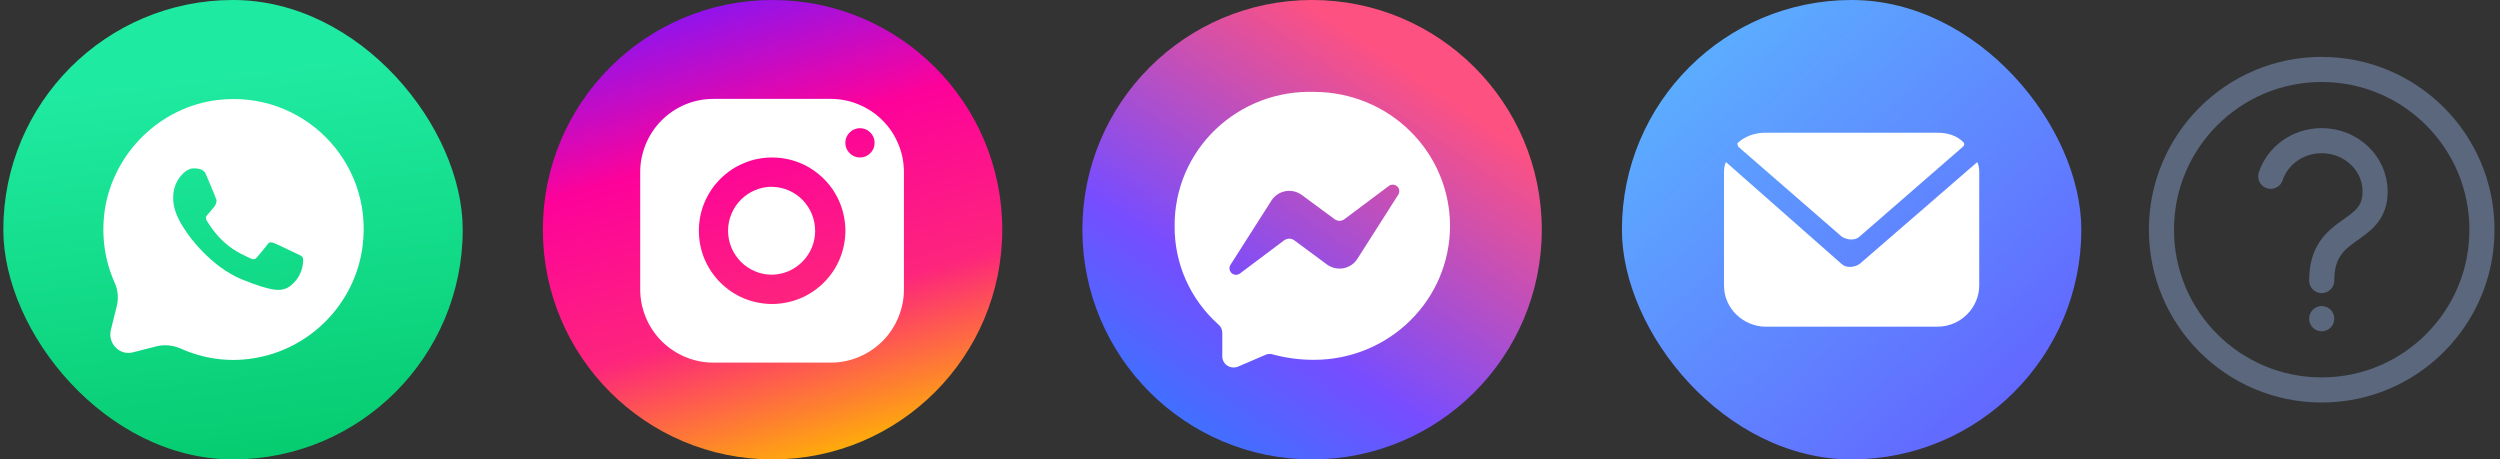
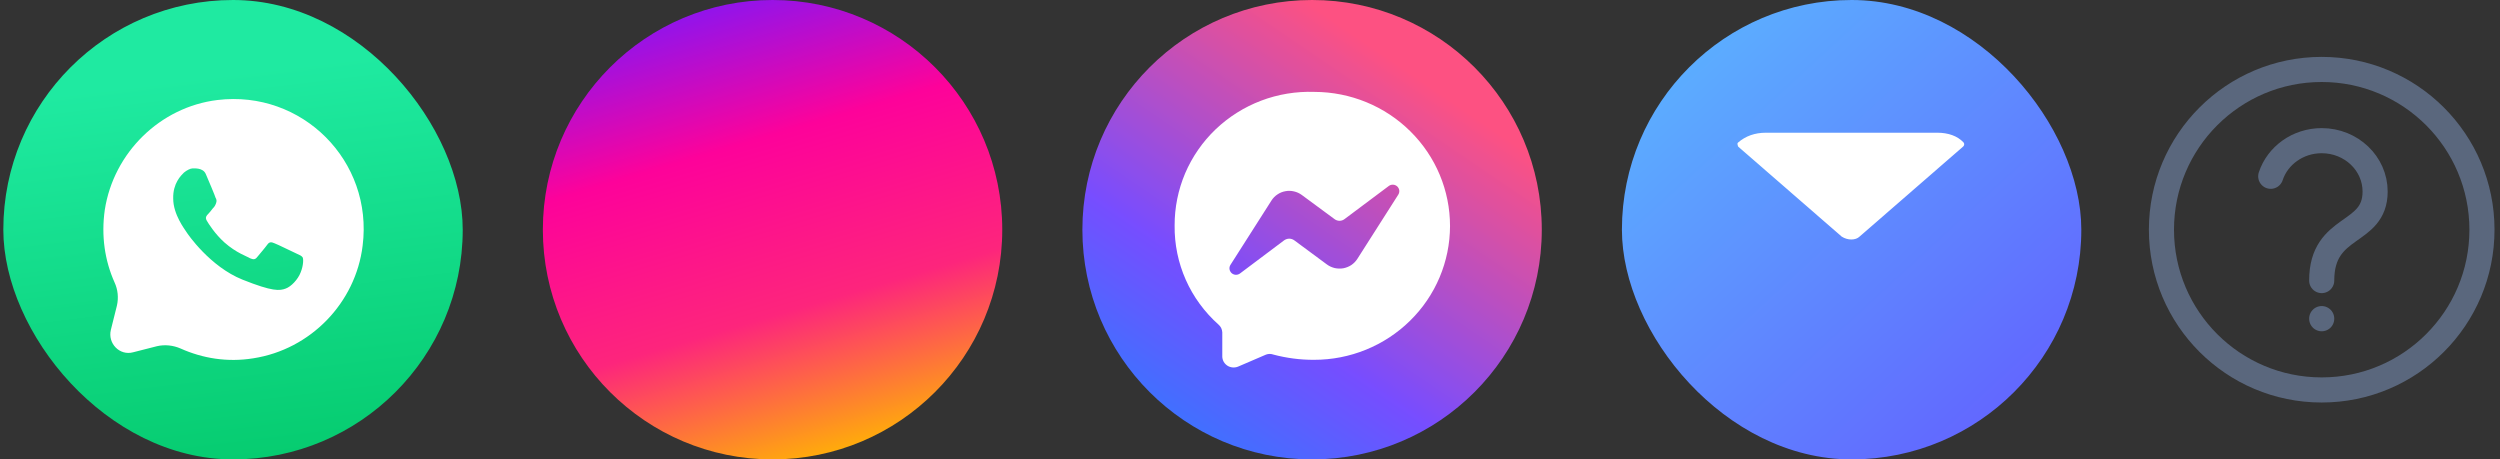
<svg xmlns="http://www.w3.org/2000/svg" width="468" height="86" viewBox="0 0 468 86" fill="none">
  <rect x="0" y="0" width="468" height="86" fill="#333333" stroke="none" />
  <rect x="0.622" width="86" height="86" rx="43" fill="url(#paint0_linear_849_4275)" />
  <path d="M21.882 57.231C21.534 58.538 21.185 60.106 20.75 61.762C20.14 64.288 22.405 66.641 24.932 65.944L29.375 64.811C30.856 64.463 32.425 64.637 33.819 65.247C37.913 67.076 42.531 67.861 47.41 67.076C58.127 65.421 66.578 56.708 67.885 45.992C69.889 30.135 56.558 16.805 40.702 18.722C29.985 20.029 21.273 28.567 19.617 39.283C18.92 44.162 19.617 48.78 21.447 52.875C22.057 54.182 22.231 55.75 21.882 57.231ZM34.428 32.313C34.951 31.878 35.648 31.529 35.997 31.529C36.345 31.529 38.001 31.355 38.523 32.575C39.046 33.794 40.266 36.669 40.353 37.018C40.527 37.279 40.614 37.628 40.44 38.063C40.266 38.499 40.179 38.673 39.83 39.022C39.569 39.37 39.22 39.806 38.959 40.067C38.698 40.329 38.349 40.677 38.698 41.287C39.046 41.897 40.266 43.814 42.008 45.382C44.274 47.386 46.278 47.996 46.8 48.344C47.41 48.606 47.759 48.606 48.107 48.17C48.456 47.734 49.588 46.428 50.024 45.818C50.46 45.208 50.808 45.295 51.418 45.556C51.941 45.731 54.903 47.212 55.513 47.473C56.123 47.734 56.471 47.909 56.646 48.17C56.82 48.431 56.82 49.651 56.297 50.958C55.774 52.352 54.467 53.659 53.509 54.008C52.376 54.443 51.069 54.617 45.406 52.352C39.308 49.913 35.126 43.814 34.864 43.378C34.603 42.943 32.425 40.154 32.425 37.192C32.337 34.317 33.906 32.836 34.428 32.313Z" fill="white" />
  <circle cx="144.622" cy="43" r="43" fill="url(#paint1_linear_849_4275)" />
-   <path d="M133.562 18.513C132.663 18.513 131.764 18.599 130.89 18.772C130.004 18.944 129.142 19.203 128.317 19.547C127.48 19.892 126.692 20.323 125.941 20.815C125.19 21.32 124.5 21.887 123.86 22.527C123.22 23.167 122.654 23.856 122.161 24.607C121.656 25.358 121.238 26.146 120.893 26.971C120.548 27.808 120.29 28.67 120.105 29.544C119.933 30.431 119.847 31.329 119.847 32.228V54.167C119.847 55.066 119.933 55.964 120.105 56.838C120.29 57.725 120.548 58.587 120.893 59.411C121.238 60.249 121.656 61.037 122.161 61.788C122.654 62.539 123.22 63.228 123.86 63.868C124.5 64.496 125.19 65.075 125.941 65.567C126.692 66.072 127.48 66.49 128.317 66.835C129.142 67.18 130.004 67.439 130.89 67.623C131.764 67.796 132.663 67.882 133.562 67.882H155.5C156.399 67.882 157.298 67.796 158.172 67.623C159.058 67.439 159.92 67.18 160.745 66.835C161.582 66.49 162.37 66.072 163.121 65.567C163.872 65.075 164.562 64.496 165.202 63.868C165.842 63.228 166.408 62.539 166.901 61.788C167.405 61.037 167.824 60.249 168.169 59.411C168.513 58.587 168.772 57.725 168.957 56.838C169.129 55.964 169.215 55.066 169.215 54.167V32.228C169.215 31.329 169.129 30.431 168.957 29.556C168.784 28.67 168.513 27.808 168.169 26.983C167.824 26.146 167.405 25.358 166.913 24.607C166.408 23.856 165.842 23.167 165.202 22.527C164.562 21.887 163.872 21.32 163.121 20.815C162.37 20.323 161.582 19.904 160.757 19.56C159.92 19.215 159.058 18.944 158.184 18.772C157.298 18.599 156.399 18.513 155.5 18.513H133.562ZM160.991 23.992C161.742 24.004 162.395 24.263 162.924 24.804C163.454 25.334 163.724 25.986 163.724 26.737C163.724 27.488 163.466 28.141 162.924 28.67C162.395 29.212 161.742 29.483 160.991 29.483C160.228 29.483 159.588 29.212 159.046 28.67C158.517 28.141 158.246 27.488 158.246 26.737C158.246 25.986 158.517 25.334 159.058 24.804C159.588 24.263 160.228 24.004 160.991 23.992ZM144.531 29.483C145.43 29.483 146.328 29.569 147.203 29.741C148.089 29.913 148.951 30.172 149.776 30.517C150.613 30.861 151.401 31.28 152.152 31.785C152.903 32.29 153.592 32.856 154.232 33.496C154.872 34.124 155.439 34.826 155.944 35.564C156.436 36.315 156.867 37.116 157.212 37.941C157.556 38.778 157.815 39.627 157.987 40.514C158.16 41.4 158.258 42.286 158.258 43.197C158.258 44.096 158.16 44.983 157.987 45.869C157.815 46.755 157.556 47.605 157.212 48.442C156.867 49.279 156.436 50.067 155.944 50.818C155.439 51.557 154.872 52.259 154.232 52.886C153.592 53.527 152.903 54.093 152.152 54.598C151.401 55.102 150.613 55.521 149.776 55.866C148.951 56.211 148.089 56.469 147.203 56.642C146.328 56.814 145.43 56.912 144.531 56.912C143.632 56.912 142.733 56.814 141.859 56.642C140.973 56.469 140.111 56.211 139.286 55.866C138.449 55.521 137.661 55.09 136.91 54.598C136.172 54.093 135.47 53.527 134.842 52.886C134.202 52.246 133.635 51.557 133.131 50.806C132.638 50.055 132.207 49.267 131.863 48.442C131.518 47.605 131.259 46.755 131.087 45.869C130.915 44.983 130.828 44.096 130.828 43.197C130.828 42.286 130.915 41.4 131.087 40.514C131.259 39.639 131.518 38.778 131.863 37.941C132.207 37.116 132.638 36.328 133.131 35.577C133.635 34.826 134.202 34.136 134.842 33.496C135.47 32.856 136.172 32.29 136.91 31.785C137.661 31.292 138.449 30.874 139.286 30.529C140.111 30.172 140.973 29.913 141.859 29.741C142.733 29.569 143.632 29.483 144.531 29.483ZM144.531 34.961C143.435 34.961 142.389 35.17 141.379 35.589C140.37 36.008 139.483 36.599 138.708 37.374C137.932 38.15 137.341 39.036 136.923 40.046C136.504 41.055 136.295 42.102 136.295 43.197C136.295 44.293 136.504 45.34 136.923 46.349C137.341 47.359 137.944 48.245 138.708 49.021C139.483 49.796 140.382 50.387 141.392 50.806C142.401 51.224 143.448 51.434 144.543 51.421C145.614 51.409 146.649 51.175 147.633 50.757C148.618 50.326 149.492 49.722 150.243 48.959C150.994 48.184 151.585 47.297 151.992 46.3C152.398 45.303 152.595 44.269 152.595 43.197C152.595 42.114 152.386 41.08 151.979 40.083C151.573 39.086 150.994 38.199 150.243 37.436C149.492 36.66 148.618 36.069 147.633 35.638C146.636 35.22 145.602 34.986 144.531 34.974V34.961Z" fill="white" />
  <path d="M245.622 0C221.874 0 202.622 19.252 202.622 43V43C202.622 66.748 221.874 86 245.622 86V86C269.37 86 288.622 66.748 288.622 43V43C288.622 19.252 269.37 0 245.622 0V0Z" fill="url(#paint2_linear_849_4275)" />
  <path d="M246.053 17.203C242.646 17.087 239.252 17.64 236.076 18.848C232.9 20.057 230.008 21.883 227.565 24.21C225.122 26.549 223.181 29.352 221.856 32.451C220.545 35.549 219.876 38.879 219.889 42.235C219.851 45.719 220.558 49.178 221.972 52.366C223.386 55.568 225.482 58.422 228.105 60.762C228.31 60.942 228.49 61.16 228.606 61.405C228.722 61.662 228.799 61.932 228.812 62.202V66.792C228.825 67.126 228.928 67.46 229.095 67.756C229.275 68.052 229.519 68.296 229.802 68.476C230.098 68.656 230.419 68.759 230.766 68.784C231.113 68.81 231.46 68.759 231.769 68.63L237.002 66.38C237.452 66.213 237.94 66.213 238.39 66.38C240.859 67.036 243.417 67.37 245.976 67.357C252.713 67.37 259.193 64.735 263.963 60.042C268.746 55.349 271.433 48.972 271.445 42.325C271.445 35.665 268.784 29.288 264.014 24.582C259.257 19.864 252.79 17.215 246.053 17.203ZM261.751 36.449L254.089 48.471C253.793 48.933 253.407 49.319 252.97 49.615C252.52 49.911 252.006 50.116 251.479 50.219C250.939 50.309 250.399 50.296 249.859 50.181C249.332 50.052 248.843 49.833 248.406 49.512L242.286 44.986C242.016 44.794 241.682 44.678 241.347 44.678C241 44.678 240.679 44.794 240.396 44.986L232.142 51.183C231.91 51.363 231.615 51.453 231.332 51.441C231.036 51.428 230.766 51.312 230.548 51.119C230.342 50.913 230.2 50.656 230.162 50.373C230.123 50.09 230.2 49.795 230.355 49.563L238.017 37.542C238.313 37.079 238.686 36.694 239.136 36.398C239.586 36.089 240.1 35.884 240.627 35.794C241.167 35.691 241.707 35.704 242.235 35.832C242.762 35.948 243.263 36.179 243.7 36.501L249.82 41.014C250.09 41.219 250.424 41.335 250.759 41.335C251.106 41.335 251.427 41.219 251.697 41.014L259.964 34.829C260.196 34.649 260.479 34.559 260.774 34.572C261.07 34.585 261.34 34.701 261.558 34.894C261.764 35.087 261.906 35.356 261.944 35.639C261.97 35.922 261.906 36.218 261.751 36.449Z" fill="white" />
  <g clip-path="url(#clip0_849_4275)">
    <path d="M375.924 -0.144H322.538C311.744 -0.144 302.994 8.606 302.994 19.4V72.785C302.994 83.579 311.744 92.329 322.538 92.329H375.924C386.717 92.329 395.467 83.579 395.467 72.785V19.4C395.467 8.606 386.717 -0.144 375.924 -0.144Z" fill="url(#paint3_linear_849_4275)" />
-     <path d="M323.107 30.346C322.733 31.08 322.733 31.813 322.733 32.547V53.453C322.733 57.855 326.466 61.156 330.572 61.156H362.673C367.152 61.156 370.511 57.488 370.511 53.453V32.547C370.511 31.813 370.511 31.08 370.138 30.346L348.115 49.419C346.996 50.152 345.502 50.152 344.756 49.419L323.107 30.346Z" fill="white" />
    <path d="M325.336 26.709C325.199 26.828 325.257 27.095 325.321 27.265V27.265C325.342 27.32 325.371 27.434 325.416 27.472L344.756 44.284C345.875 45.017 347.368 45.017 348.115 44.284L367.525 27.412V27.412C367.738 27.202 367.765 26.864 367.559 26.647C366.42 25.445 364.699 24.845 362.672 24.845H330.572C328.51 24.845 326.765 25.466 325.336 26.709Z" fill="white" />
  </g>
  <path d="M434.622 59.667V59.643M434.622 52.524C434.622 41.81 444.622 44.19 444.622 35.857C444.622 30.597 440.145 26.333 434.622 26.333C430.144 26.333 426.354 29.136 425.08 33M464.622 43C464.622 59.569 451.191 73 434.622 73C418.053 73 404.622 59.569 404.622 43C404.622 26.431 418.053 13 434.622 13C451.191 13 464.622 26.431 464.622 43Z" stroke="#5A677D" stroke-width="4.7" stroke-linecap="round" stroke-linejoin="round" />
  <defs>
    <linearGradient id="paint0_linear_849_4275" x1="61.395" y1="96.32" x2="51.075" y2="12.613" gradientUnits="userSpaceOnUse">
      <stop stop-color="#02C768" />
      <stop offset="1" stop-color="#1FEAA1" />
    </linearGradient>
    <linearGradient id="paint1_linear_849_4275" x1="84.135" y1="9.173" x2="111.178" y2="100.62" gradientUnits="userSpaceOnUse">
      <stop stop-color="#7718FF" />
      <stop offset="0.342" stop-color="#FD029A" />
      <stop offset="0.682" stop-color="#FD257C" />
      <stop offset="1" stop-color="#FFB800" />
    </linearGradient>
    <linearGradient id="paint2_linear_849_4275" x1="280.739" y1="-5.362" x2="213.493" y2="93.407" gradientUnits="userSpaceOnUse">
      <stop stop-color="#FD5182" />
      <stop offset="0.125" stop-color="#FD5182" />
      <stop offset="0.188" stop-color="#FD5182" />
      <stop offset="0.203" stop-color="#FD5182" />
      <stop offset="0.211" stop-color="#FD5182" />
      <stop offset="0.215" stop-color="#FB5184" />
      <stop offset="0.219" stop-color="#FA5185" />
      <stop offset="0.223" stop-color="#F95186" />
      <stop offset="0.227" stop-color="#F85187" />
      <stop offset="0.23" stop-color="#F65188" />
      <stop offset="0.234" stop-color="#F55189" />
      <stop offset="0.238" stop-color="#F4518A" />
      <stop offset="0.242" stop-color="#F3518B" />
      <stop offset="0.246" stop-color="#F2518D" />
      <stop offset="0.25" stop-color="#F0518E" />
      <stop offset="0.254" stop-color="#EF518F" />
      <stop offset="0.258" stop-color="#EE5190" />
      <stop offset="0.262" stop-color="#ED5191" />
      <stop offset="0.266" stop-color="#EC5192" />
      <stop offset="0.27" stop-color="#EB5193" />
      <stop offset="0.273" stop-color="#E95094" />
      <stop offset="0.277" stop-color="#E85095" />
      <stop offset="0.281" stop-color="#E75097" />
      <stop offset="0.285" stop-color="#E65098" />
      <stop offset="0.289" stop-color="#E55099" />
      <stop offset="0.293" stop-color="#E3509A" />
      <stop offset="0.297" stop-color="#E2509B" />
      <stop offset="0.301" stop-color="#E1509C" />
      <stop offset="0.305" stop-color="#E0509D" />
      <stop offset="0.309" stop-color="#DF509E" />
      <stop offset="0.312" stop-color="#DE509F" />
      <stop offset="0.316" stop-color="#DC50A0" />
      <stop offset="0.32" stop-color="#DB50A2" />
      <stop offset="0.324" stop-color="#DA50A3" />
      <stop offset="0.328" stop-color="#D950A4" />
      <stop offset="0.332" stop-color="#D850A5" />
      <stop offset="0.336" stop-color="#D650A6" />
      <stop offset="0.34" stop-color="#D550A7" />
      <stop offset="0.344" stop-color="#D450A8" />
      <stop offset="0.348" stop-color="#D350A9" />
      <stop offset="0.352" stop-color="#D250AA" />
      <stop offset="0.355" stop-color="#D050AC" />
      <stop offset="0.359" stop-color="#CF50AD" />
      <stop offset="0.363" stop-color="#CE50AE" />
      <stop offset="0.367" stop-color="#CD50AF" />
      <stop offset="0.371" stop-color="#CC50B0" />
      <stop offset="0.375" stop-color="#CB50B1" />
      <stop offset="0.379" stop-color="#C950B2" />
      <stop offset="0.383" stop-color="#C84FB3" />
      <stop offset="0.387" stop-color="#C74FB4" />
      <stop offset="0.391" stop-color="#C64FB6" />
      <stop offset="0.395" stop-color="#C54FB7" />
      <stop offset="0.398" stop-color="#C34FB8" />
      <stop offset="0.402" stop-color="#C24FB9" />
      <stop offset="0.406" stop-color="#C14FBA" />
      <stop offset="0.41" stop-color="#C04FBB" />
      <stop offset="0.414" stop-color="#BF4FBC" />
      <stop offset="0.418" stop-color="#BE4FBD" />
      <stop offset="0.422" stop-color="#BC4FBE" />
      <stop offset="0.426" stop-color="#BB4FBF" />
      <stop offset="0.43" stop-color="#BA4FC1" />
      <stop offset="0.434" stop-color="#B94FC2" />
      <stop offset="0.438" stop-color="#B84FC3" />
      <stop offset="0.441" stop-color="#B64FC4" />
      <stop offset="0.445" stop-color="#B54FC5" />
      <stop offset="0.449" stop-color="#B44FC6" />
      <stop offset="0.453" stop-color="#B34FC7" />
      <stop offset="0.457" stop-color="#B24FC8" />
      <stop offset="0.461" stop-color="#B04FC9" />
      <stop offset="0.465" stop-color="#AF4FCB" />
      <stop offset="0.469" stop-color="#AE4FCC" />
      <stop offset="0.473" stop-color="#AD4FCD" />
      <stop offset="0.477" stop-color="#AC4FCE" />
      <stop offset="0.48" stop-color="#AB4FCF" />
      <stop offset="0.484" stop-color="#A94FD0" />
      <stop offset="0.488" stop-color="#A84FD1" />
      <stop offset="0.492" stop-color="#A74ED2" />
      <stop offset="0.496" stop-color="#A64ED3" />
      <stop offset="0.5" stop-color="#A54ED4" />
      <stop offset="0.504" stop-color="#A34ED6" />
      <stop offset="0.508" stop-color="#A24ED7" />
      <stop offset="0.512" stop-color="#A14ED8" />
      <stop offset="0.516" stop-color="#A04ED9" />
      <stop offset="0.52" stop-color="#9F4EDA" />
      <stop offset="0.523" stop-color="#9E4EDB" />
      <stop offset="0.527" stop-color="#9C4EDC" />
      <stop offset="0.531" stop-color="#9B4EDD" />
      <stop offset="0.535" stop-color="#9A4EDE" />
      <stop offset="0.539" stop-color="#994EE0" />
      <stop offset="0.543" stop-color="#984EE1" />
      <stop offset="0.547" stop-color="#964EE2" />
      <stop offset="0.551" stop-color="#954EE3" />
      <stop offset="0.555" stop-color="#944EE4" />
      <stop offset="0.559" stop-color="#934EE5" />
      <stop offset="0.562" stop-color="#924EE6" />
      <stop offset="0.566" stop-color="#904EE7" />
      <stop offset="0.57" stop-color="#8F4EE8" />
      <stop offset="0.574" stop-color="#8E4EEA" />
      <stop offset="0.578" stop-color="#8D4EEB" />
      <stop offset="0.582" stop-color="#8C4EEC" />
      <stop offset="0.586" stop-color="#8B4EED" />
      <stop offset="0.59" stop-color="#894EEE" />
      <stop offset="0.594" stop-color="#884EEF" />
      <stop offset="0.598" stop-color="#874DF0" />
      <stop offset="0.602" stop-color="#864DF1" />
      <stop offset="0.605" stop-color="#854DF2" />
      <stop offset="0.609" stop-color="#834DF3" />
      <stop offset="0.613" stop-color="#824DF5" />
      <stop offset="0.617" stop-color="#814DF6" />
      <stop offset="0.621" stop-color="#804DF7" />
      <stop offset="0.625" stop-color="#7F4DF8" />
      <stop offset="0.629" stop-color="#7E4DF9" />
      <stop offset="0.633" stop-color="#7C4DFA" />
      <stop offset="0.637" stop-color="#7B4DFB" />
      <stop offset="0.641" stop-color="#7A4DFC" />
      <stop offset="0.645" stop-color="#794DFD" />
      <stop offset="0.648" stop-color="#784DFF" />
      <stop offset="0.652" stop-color="#774EFF" />
      <stop offset="0.656" stop-color="#754EFF" />
      <stop offset="0.66" stop-color="#744FFF" />
      <stop offset="0.664" stop-color="#734FFF" />
      <stop offset="0.668" stop-color="#7250FF" />
      <stop offset="0.672" stop-color="#7151FF" />
      <stop offset="0.676" stop-color="#7051FF" />
      <stop offset="0.68" stop-color="#6F52FF" />
      <stop offset="0.684" stop-color="#6E52FF" />
      <stop offset="0.688" stop-color="#6D53FF" />
      <stop offset="0.691" stop-color="#6C54FF" />
      <stop offset="0.695" stop-color="#6B54FF" />
      <stop offset="0.699" stop-color="#6A55FF" />
      <stop offset="0.703" stop-color="#6956FF" />
      <stop offset="0.707" stop-color="#6856FF" />
      <stop offset="0.711" stop-color="#6757FF" />
      <stop offset="0.715" stop-color="#6658FF" />
      <stop offset="0.719" stop-color="#6558FF" />
      <stop offset="0.723" stop-color="#6459FF" />
      <stop offset="0.727" stop-color="#6359FF" />
      <stop offset="0.73" stop-color="#625AFF" />
      <stop offset="0.734" stop-color="#615BFF" />
      <stop offset="0.738" stop-color="#605BFF" />
      <stop offset="0.742" stop-color="#5F5CFF" />
      <stop offset="0.746" stop-color="#5E5DFF" />
      <stop offset="0.75" stop-color="#5D5DFF" />
      <stop offset="0.754" stop-color="#5C5EFF" />
      <stop offset="0.758" stop-color="#5B5FFF" />
      <stop offset="0.762" stop-color="#5A5FFF" />
      <stop offset="0.766" stop-color="#5960FF" />
      <stop offset="0.77" stop-color="#5861FF" />
      <stop offset="0.773" stop-color="#5761FF" />
      <stop offset="0.777" stop-color="#5662FF" />
      <stop offset="0.781" stop-color="#5562FF" />
      <stop offset="0.785" stop-color="#5463FF" />
      <stop offset="0.789" stop-color="#5364FF" />
      <stop offset="0.793" stop-color="#5264FF" />
      <stop offset="0.797" stop-color="#5165FF" />
      <stop offset="0.801" stop-color="#5066FF" />
      <stop offset="0.805" stop-color="#4F66FF" />
      <stop offset="0.809" stop-color="#4E67FF" />
      <stop offset="0.812" stop-color="#4D68FF" />
      <stop offset="0.816" stop-color="#4C68FF" />
      <stop offset="0.82" stop-color="#4B69FF" />
      <stop offset="0.824" stop-color="#4A69FF" />
      <stop offset="0.828" stop-color="#496AFF" />
      <stop offset="0.832" stop-color="#486BFF" />
      <stop offset="0.836" stop-color="#476BFF" />
      <stop offset="0.84" stop-color="#466CFF" />
      <stop offset="0.844" stop-color="#456DFF" />
      <stop offset="0.848" stop-color="#446DFF" />
      <stop offset="0.852" stop-color="#436EFF" />
      <stop offset="0.855" stop-color="#426FFF" />
      <stop offset="0.859" stop-color="#416FFF" />
      <stop offset="0.863" stop-color="#4070FF" />
      <stop offset="0.867" stop-color="#3F70FF" />
      <stop offset="0.871" stop-color="#3E71FF" />
      <stop offset="0.875" stop-color="#3D72FF" />
      <stop offset="0.879" stop-color="#3C72FF" />
      <stop offset="0.883" stop-color="#3B73FF" />
      <stop offset="0.887" stop-color="#3A74FF" />
      <stop offset="0.891" stop-color="#3974FF" />
      <stop offset="0.895" stop-color="#3875FF" />
      <stop offset="0.898" stop-color="#3776FF" />
      <stop offset="0.902" stop-color="#3676FF" />
      <stop offset="0.906" stop-color="#3577FF" />
      <stop offset="0.91" stop-color="#3477FF" />
      <stop offset="0.914" stop-color="#3378FF" />
      <stop offset="0.918" stop-color="#3279FF" />
      <stop offset="0.922" stop-color="#3179FF" />
      <stop offset="0.938" stop-color="#307AFF" />
      <stop offset="1" stop-color="#307AFF" />
    </linearGradient>
    <linearGradient id="paint3_linear_849_4275" x1="315.353" y1="6.817" x2="387.999" y2="85.752" gradientUnits="userSpaceOnUse">
      <stop stop-color="#5BB0FF" />
      <stop offset="1" stop-color="#635BFF" />
    </linearGradient>
    <clipPath id="clip0_849_4275">
      <rect x="303.622" width="86" height="86" rx="43" fill="white" />
    </clipPath>
  </defs>
</svg>